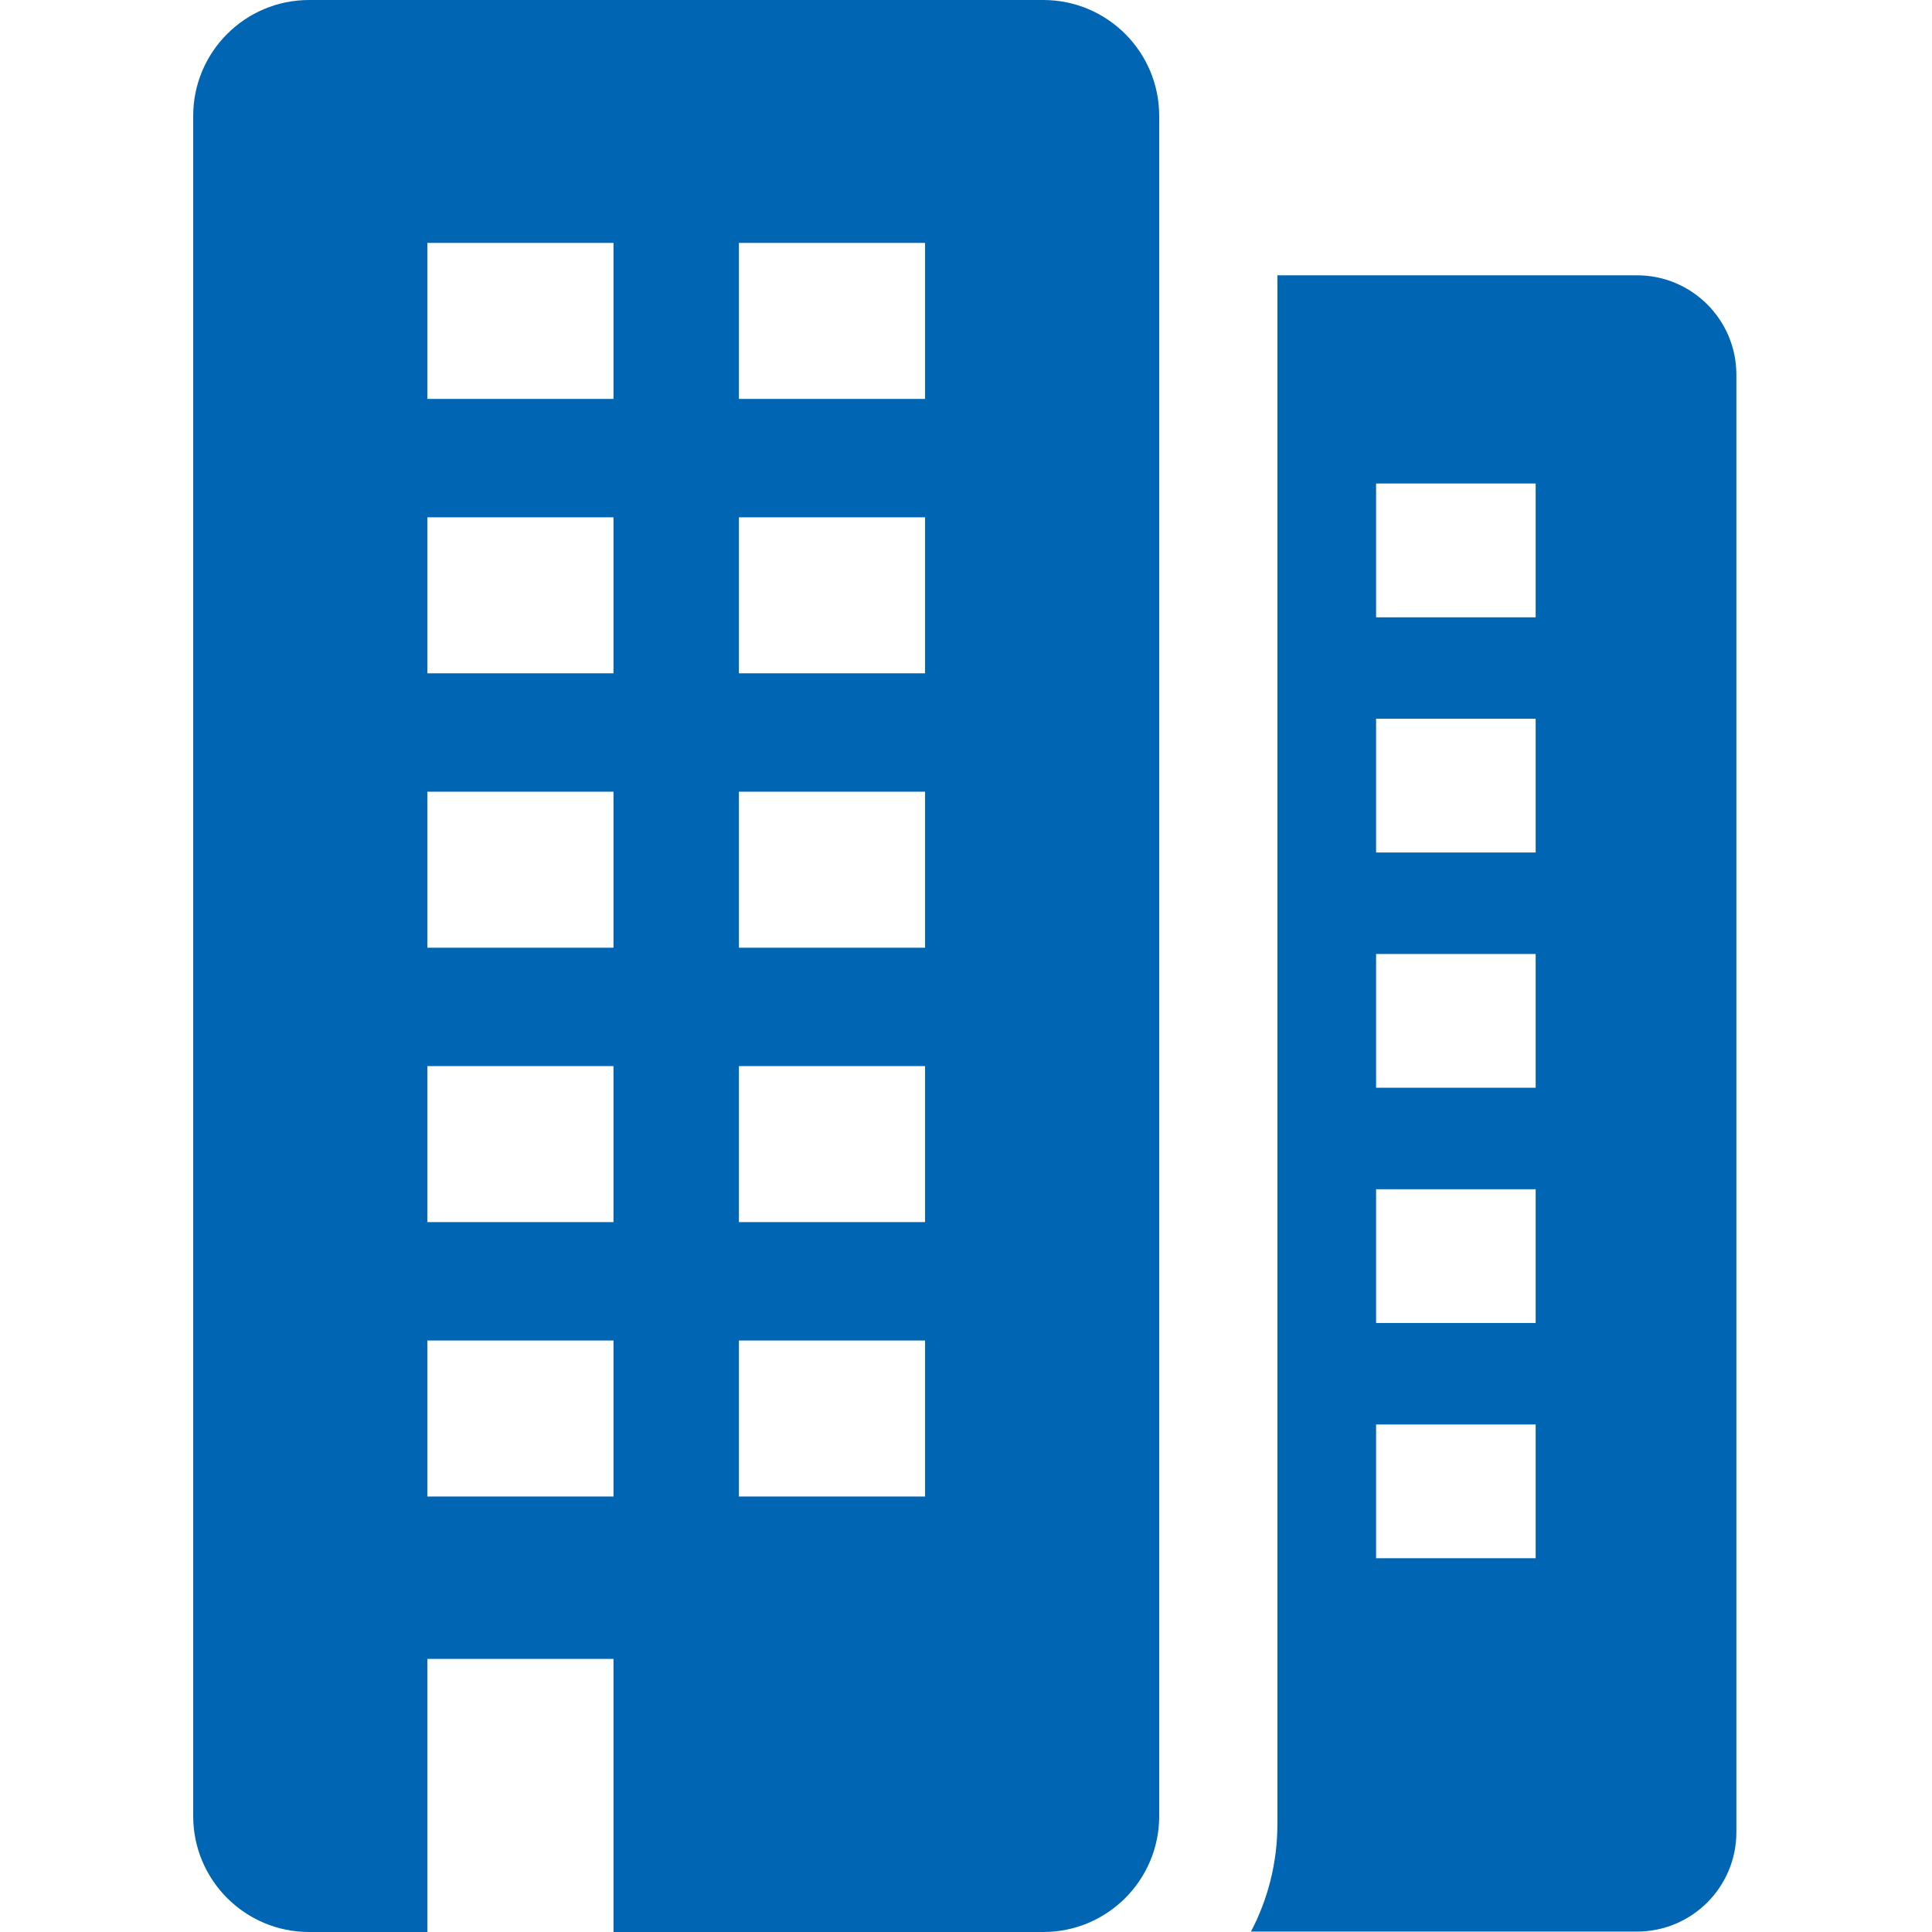
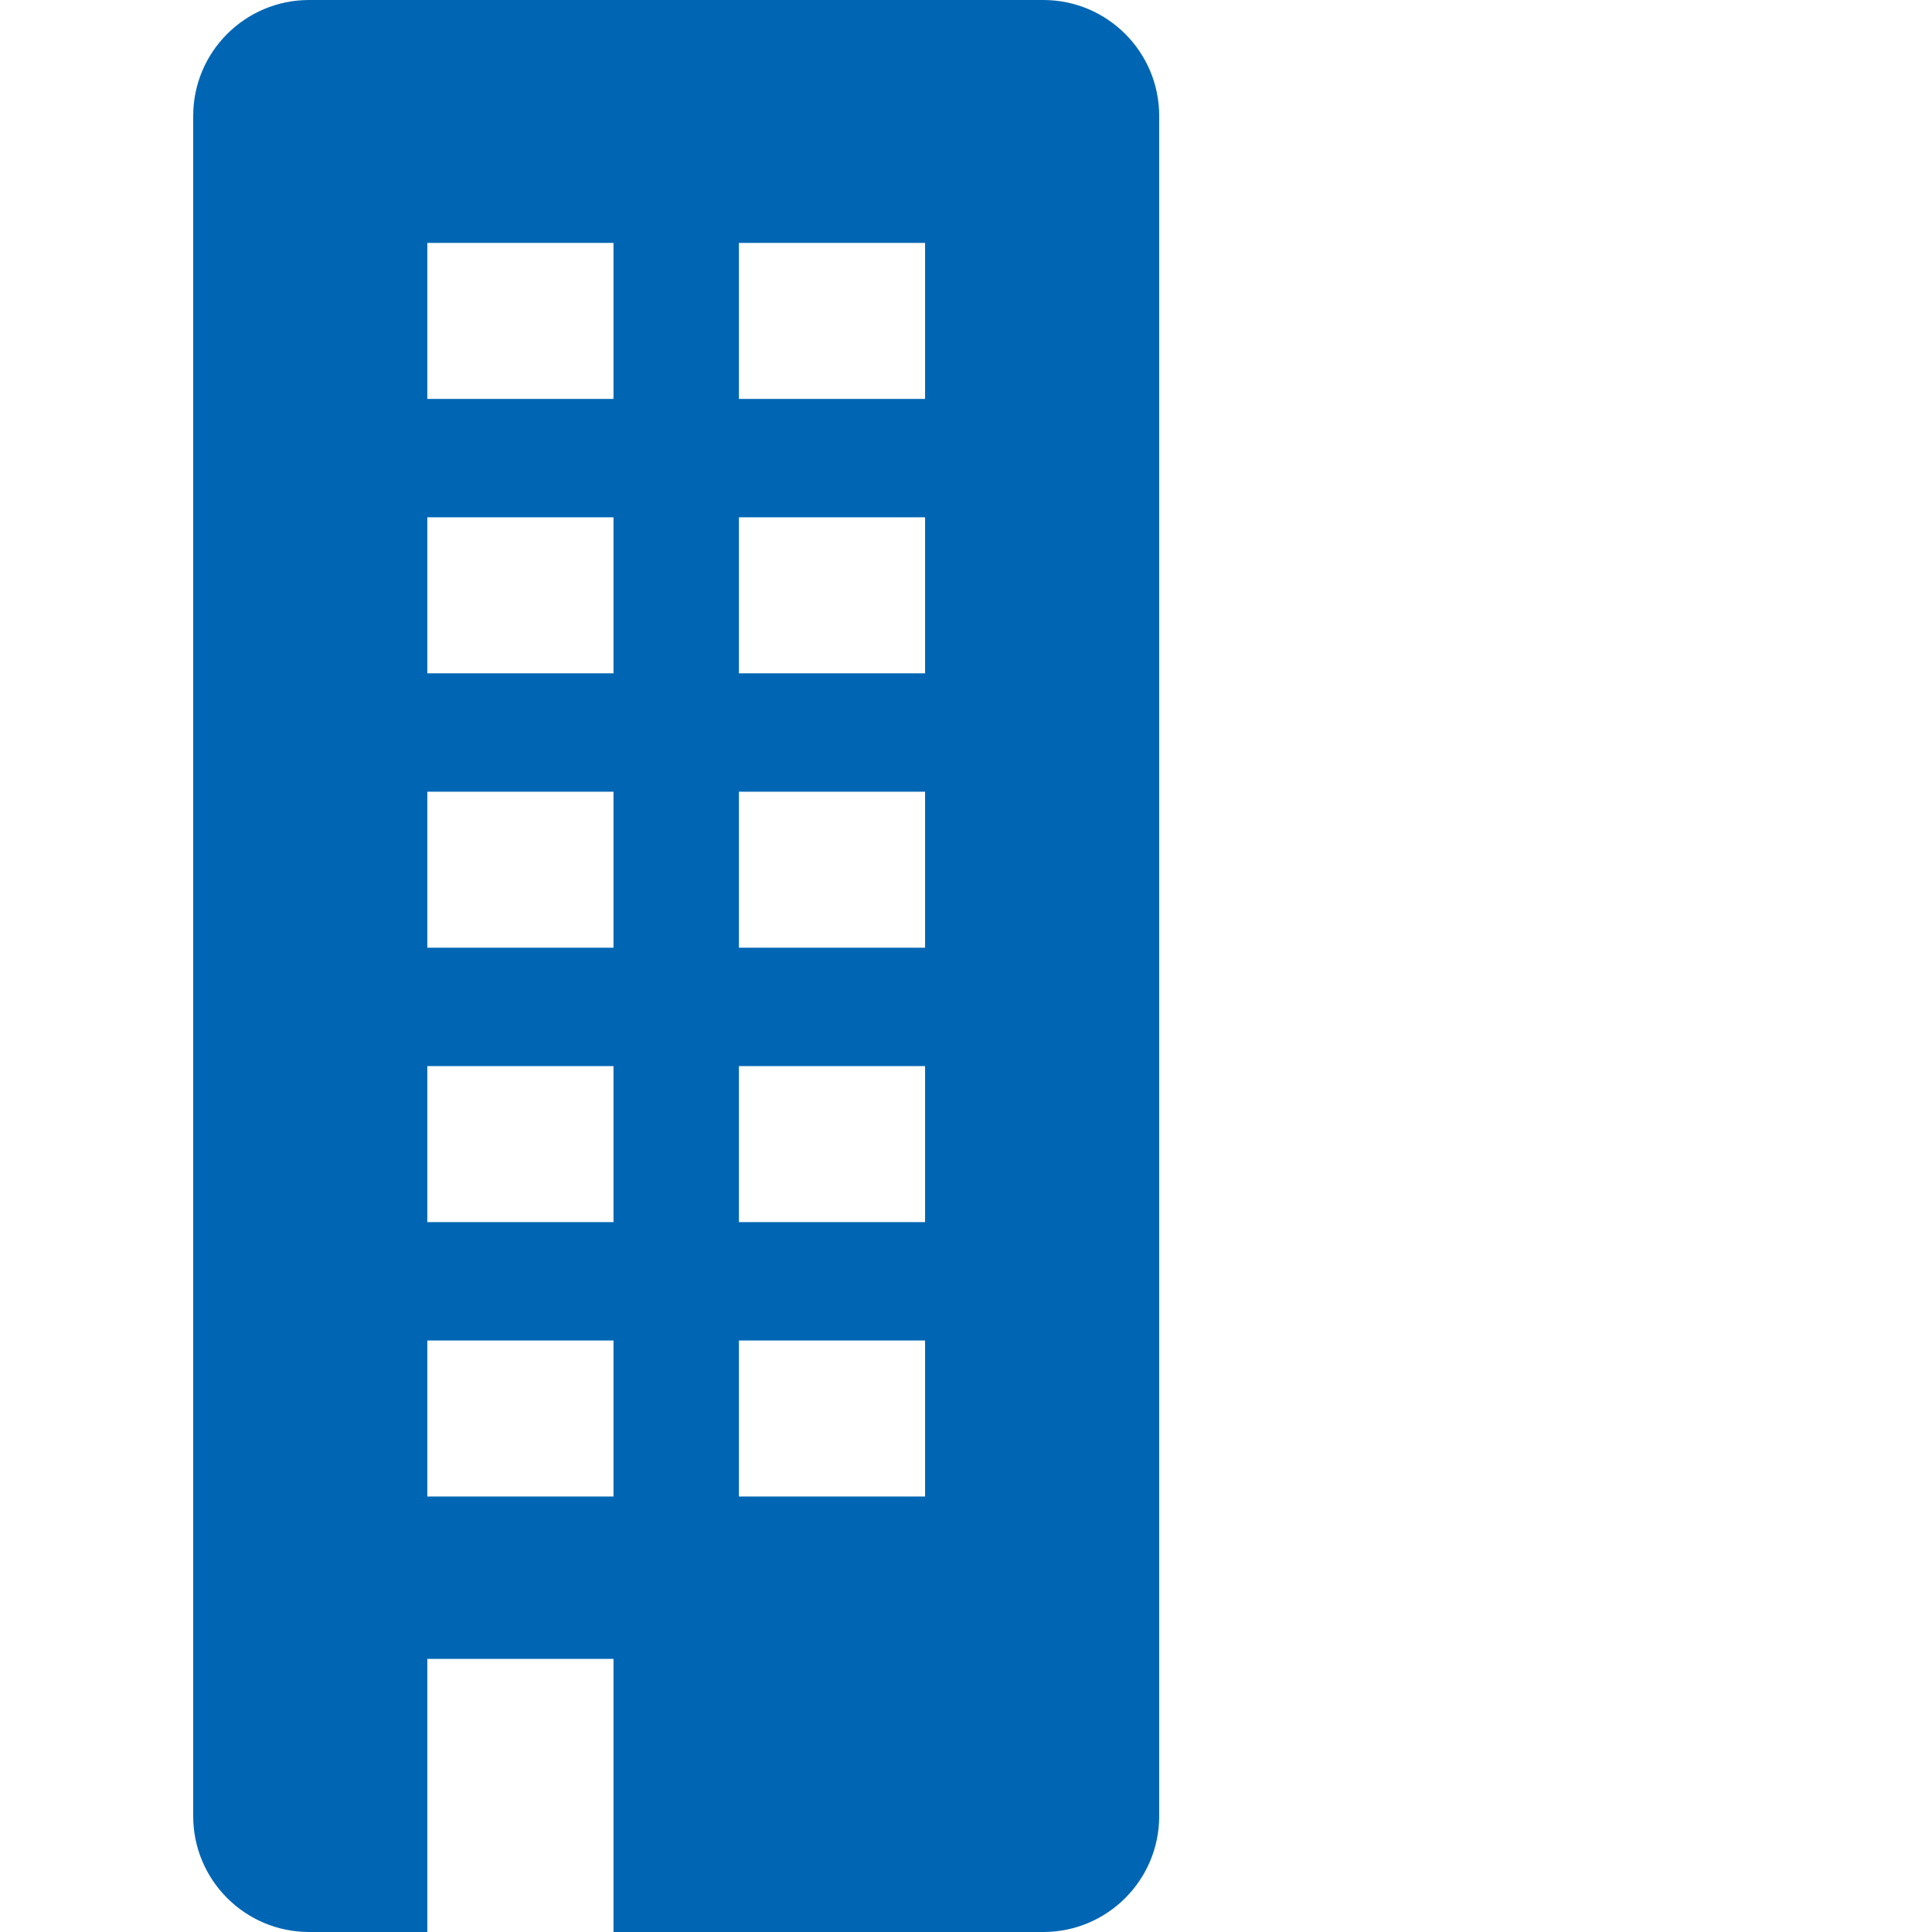
<svg xmlns="http://www.w3.org/2000/svg" width="400px" height="400px" viewBox="0 0 400 400" version="1.1">
  <title>geschaeftsstelle</title>
  <desc>Created with Sketch.</desc>
  <defs />
  <g id="Page-1" stroke="none" stroke-width="1" fill="none" fill-rule="evenodd">
    <g id="geschaeftsstelle" fill="#0066B3">
      <g id="Home" transform="translate(40, 0)">
        <g id="Group">
-           <path d="M244.904,127.803 L277.944,127.803 L277.944,100.112 L244.904,100.112 L244.904,127.803 Z M244.904,176.506 L277.944,176.506 L277.944,148.815 L244.904,148.815 L244.904,176.506 Z M244.904,225.21 L277.944,225.21 L277.944,197.519 L244.904,197.519 L244.904,225.21 Z M244.904,273.913 L277.944,273.913 L277.944,246.222 L244.904,246.222 L244.904,273.913 Z M244.904,322.617 L277.944,322.617 L277.944,294.926 L244.904,294.926 L244.904,322.617 Z M298.926,57 L224.474,57 L224.474,377.654 C224.474,385.689 222.49,393.257 219,399.911 L298.926,399.911 C310.288,399.911 319.5,390.699 319.5,379.336 L319.5,77.575 C319.5,66.212 310.288,57 298.926,57 L298.926,57 Z" id="Fill-1" />
          <path d="M112.984,82.59 L151.524,82.59 L151.524,50.289 L112.984,50.289 L112.984,82.59 Z M112.984,139.402 L151.524,139.402 L151.524,107.101 L112.984,107.101 L112.984,139.402 Z M112.984,196.214 L151.524,196.214 L151.524,163.913 L112.984,163.913 L112.984,196.214 Z M112.984,253.026 L151.524,253.026 L151.524,220.725 L112.984,220.725 L112.984,253.026 Z M112.984,309.838 L151.524,309.838 L151.524,277.537 L112.984,277.537 L112.984,309.838 Z M48.475,82.59 L87.016,82.59 L87.016,50.289 L48.475,50.289 L48.475,82.59 Z M48.475,139.402 L87.016,139.402 L87.016,107.101 L48.475,107.101 L48.475,139.402 Z M48.475,196.214 L87.016,196.214 L87.016,163.913 L48.475,163.913 L48.475,196.214 Z M48.475,253.026 L87.016,253.026 L87.016,220.725 L48.475,220.725 L48.475,253.026 Z M48.475,309.838 L87.016,309.838 L87.016,277.537 L48.475,277.537 L48.475,309.838 Z M176,0 L24,0 C10.745,0 0,10.745 0,24 L0,376 C0,389.255 10.745,400 24,400 L48.475,400 L48.475,344.182 L48.475,343.459 L87.016,343.459 L87.016,344.182 L87.016,400 L176,400 C189.255,400 200,389.255 200,376 L200,24 C200,10.745 189.255,0 176,0 L176,0 Z" id="Fill-3" />
        </g>
      </g>
    </g>
  </g>
</svg>